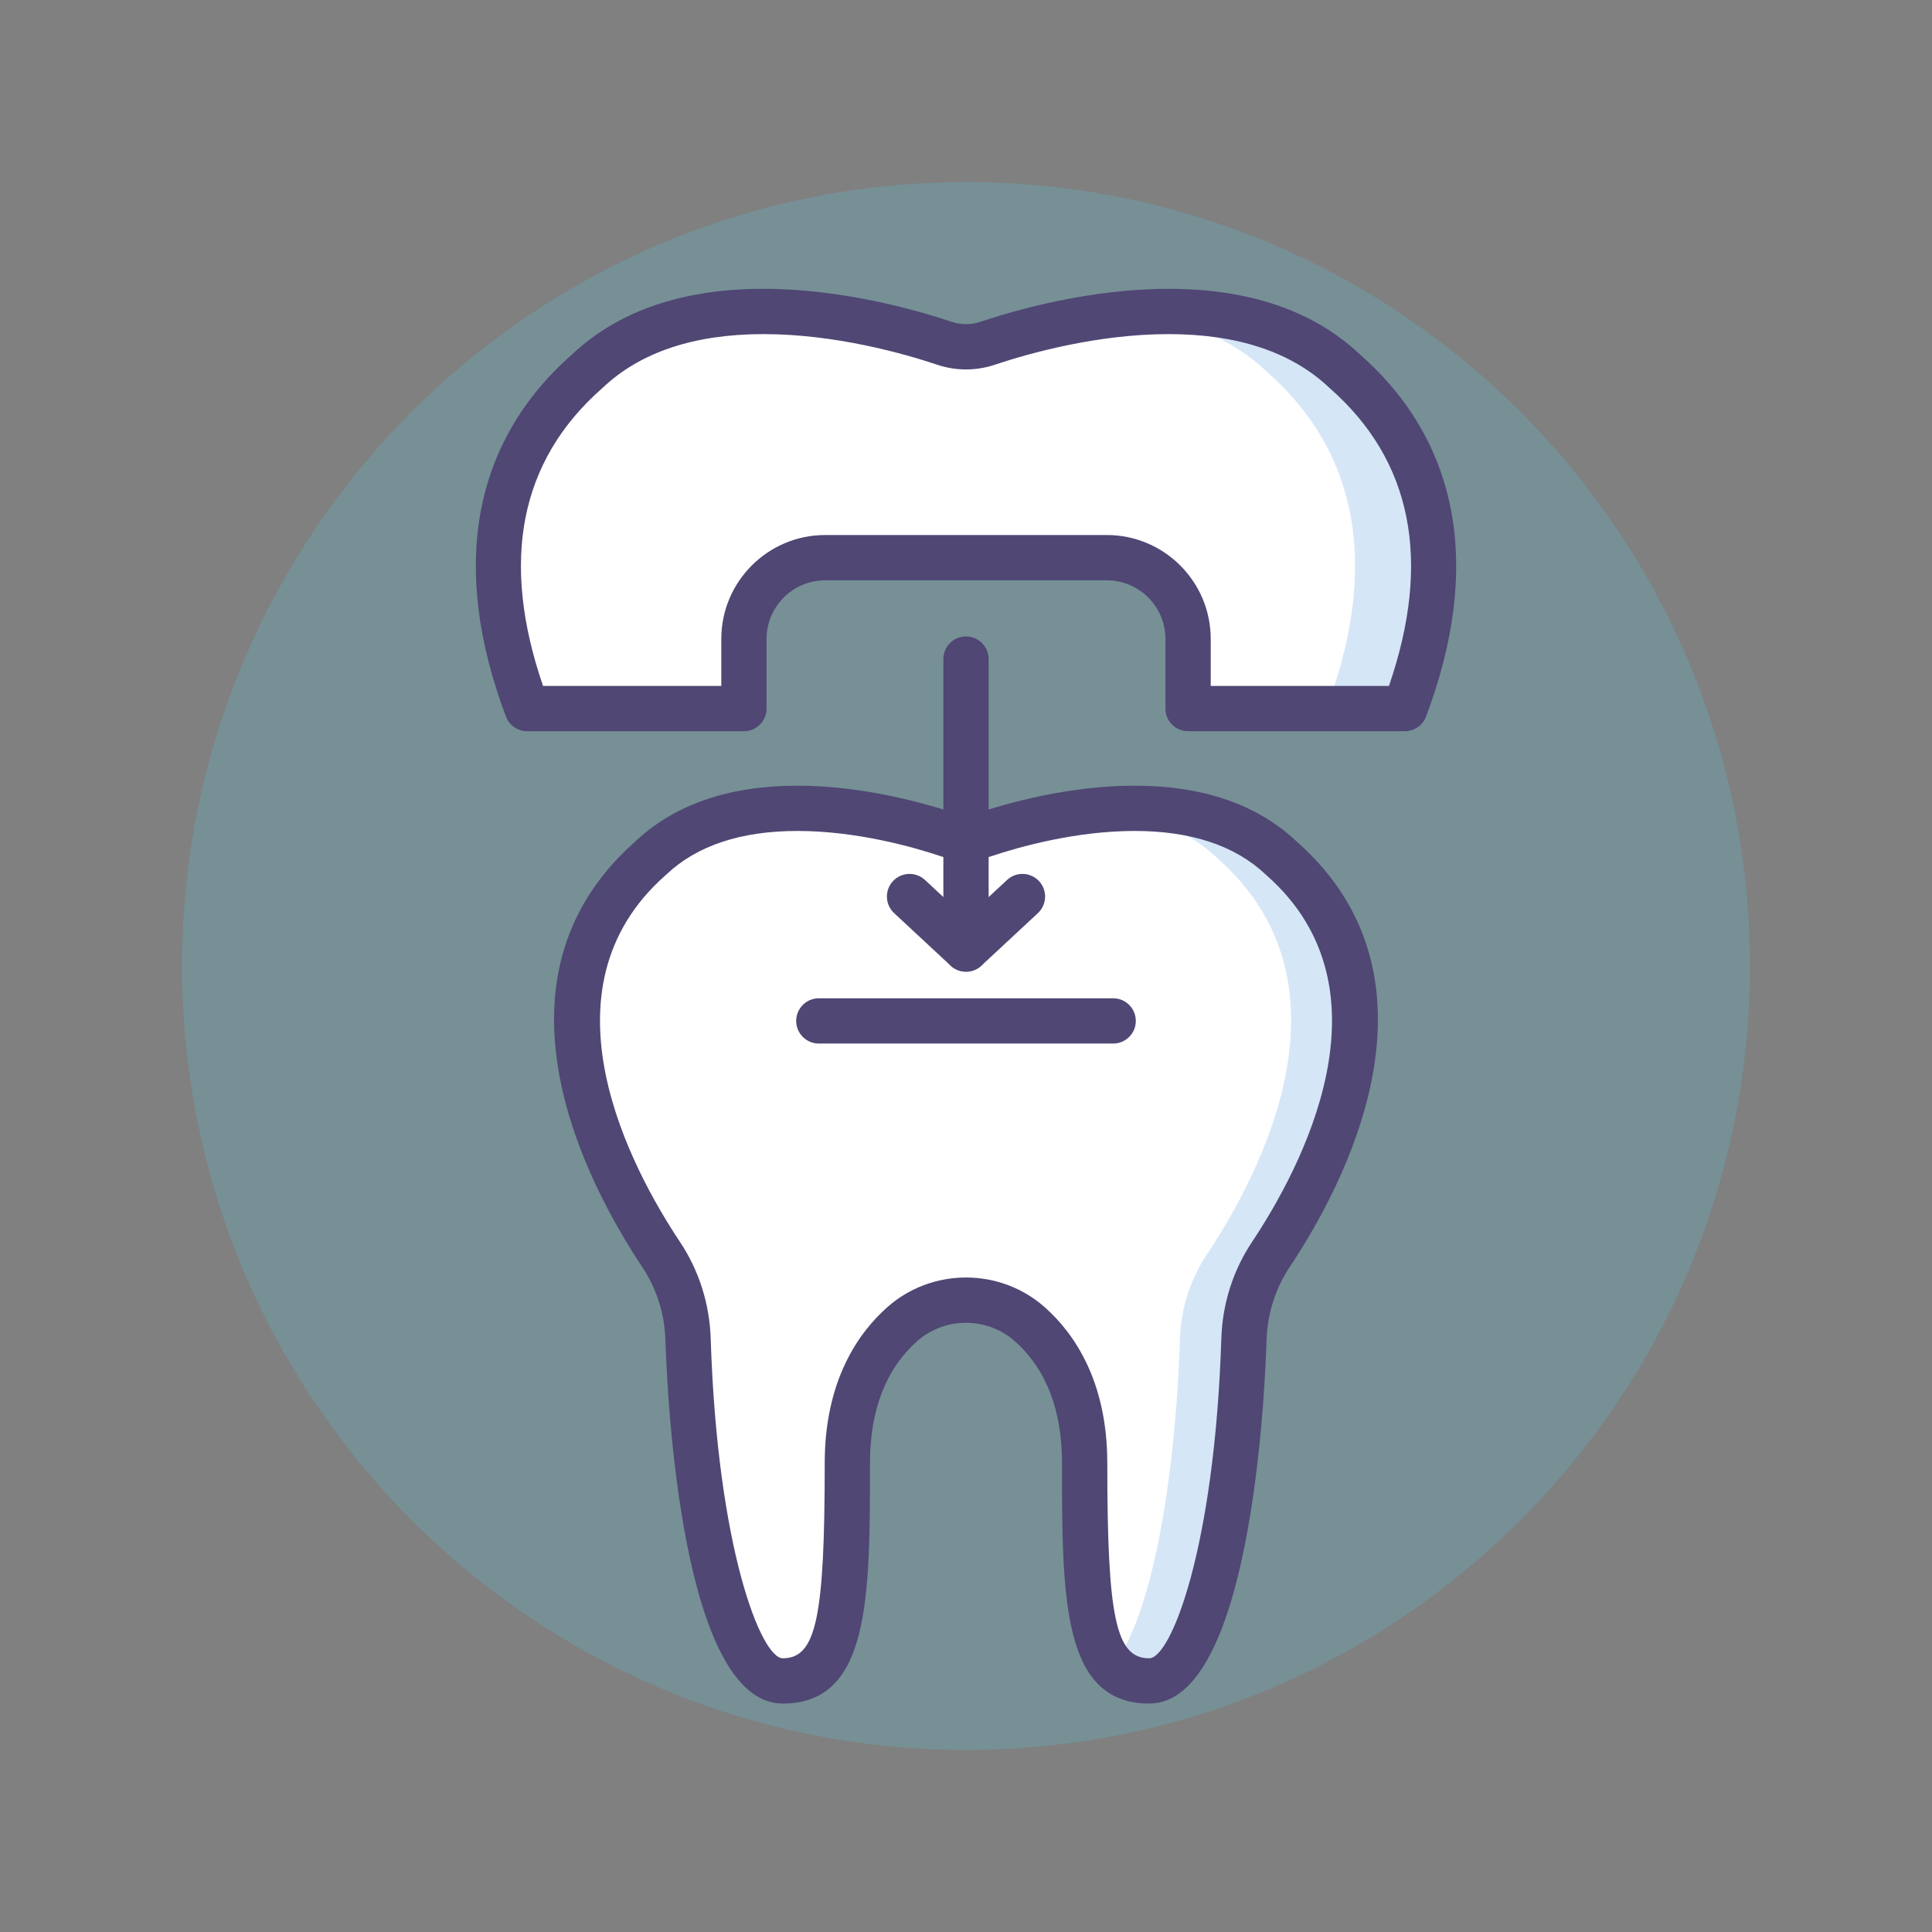
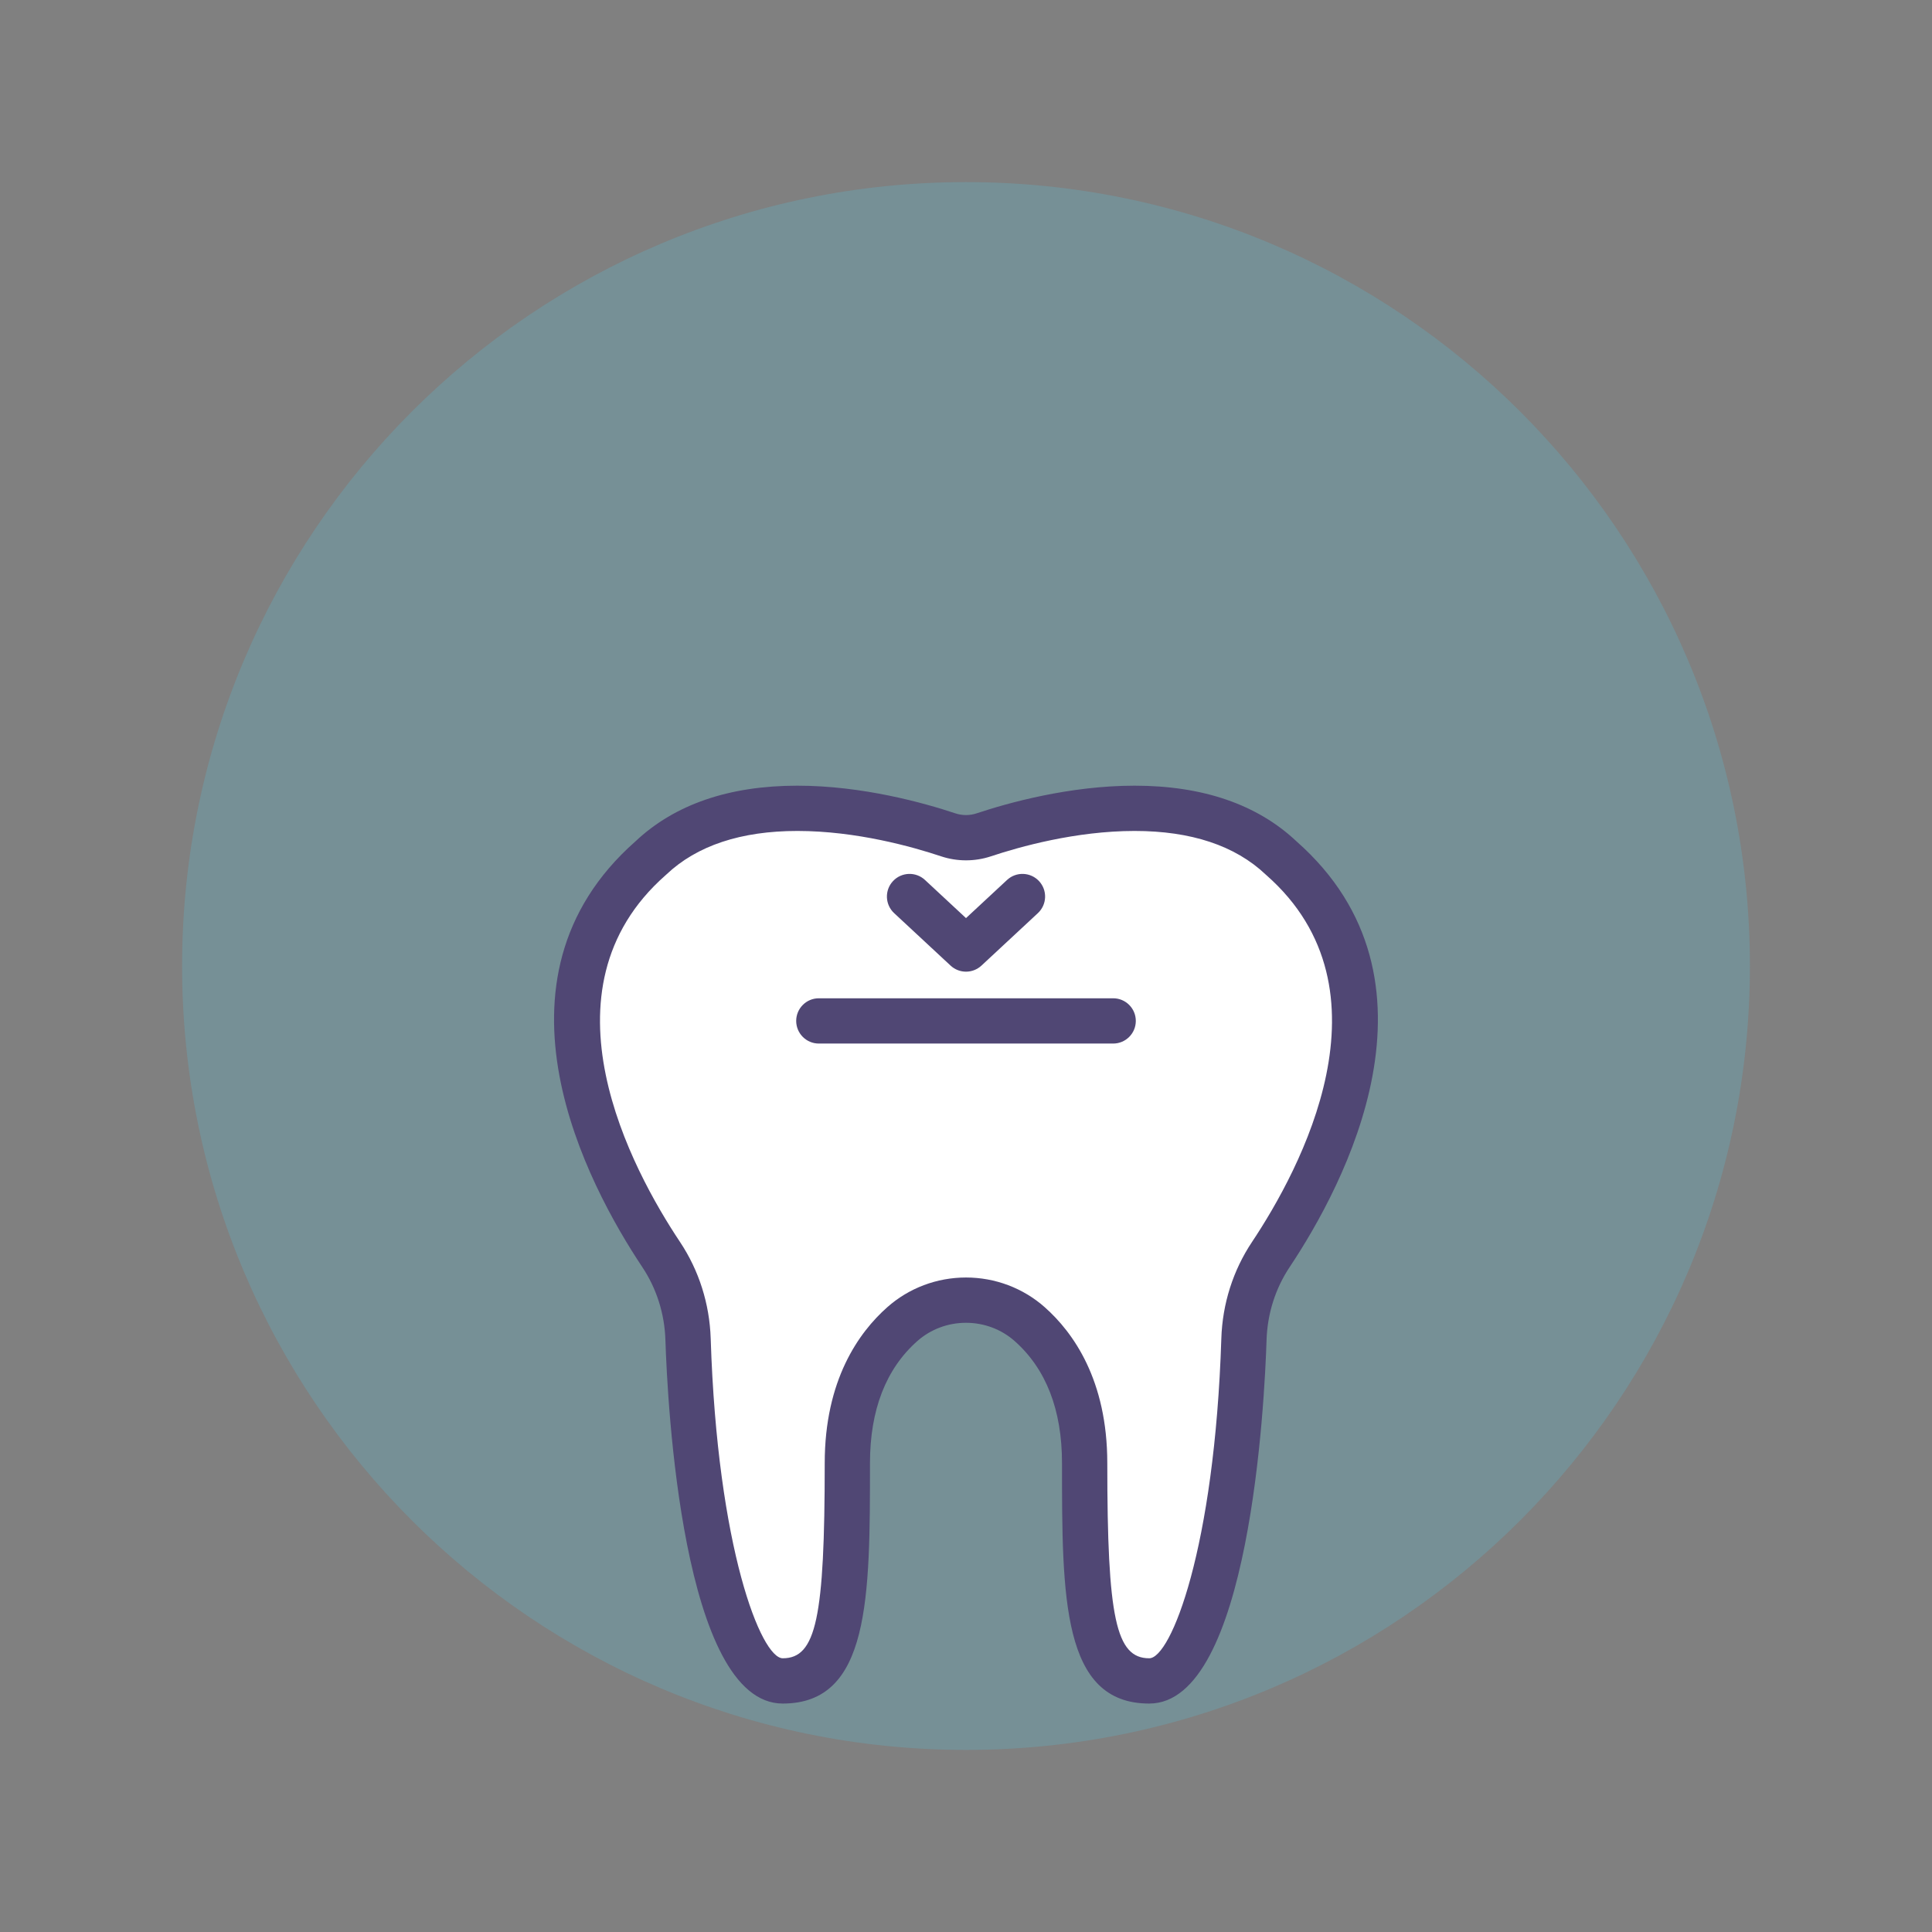
<svg xmlns="http://www.w3.org/2000/svg" width="120" height="120" viewBox="0 0 120 120" fill="none">
  <rect x="0" y="0" width="120" height="120" fill="#808080" stroke="none" />
  <path d="M60 108.691C86.891 108.691 108.691 86.891 108.691 60C108.691 33.109 86.891 11.31 60 11.31C33.109 11.31 11.31 33.109 11.31 60C11.31 86.891 33.109 108.691 60 108.691Z" fill="#59C3DB" fill-opacity="0.25" />
-   <path d="M87.258 44.01C89.744 37.416 90.535 29.217 83.528 23.06C76.969 16.846 65.257 20.013 61.327 21.325C60.464 21.613 59.537 21.613 58.673 21.325C54.744 20.013 43.031 16.846 36.471 23.06C29.465 29.217 30.256 37.416 32.742 44.01H46.207V39.684C46.207 36.897 48.466 34.638 51.254 34.638H68.747C71.534 34.638 73.793 36.897 73.793 39.684V44.011L87.258 44.01Z" fill="white" />
  <path d="M79.58 53.296C74.123 48.127 64.381 50.76 61.107 51.852C60.388 52.092 59.612 52.092 58.893 51.852C55.62 50.76 45.877 48.127 40.42 53.296C31.475 61.157 37.8 73.02 41.066 77.92C42.107 79.483 42.676 81.308 42.736 83.185C43.083 94.034 45.267 104.404 48.618 104.404C52.281 104.404 52.63 100.218 52.63 90.875C52.63 86.433 54.296 83.792 56.044 82.245C58.286 80.258 61.714 80.258 63.956 82.245C65.704 83.792 67.37 86.433 67.37 90.875C67.37 100.218 67.719 104.404 71.382 104.404C74.734 104.404 76.917 94.034 77.264 83.185C77.324 81.308 77.893 79.483 78.934 77.92C82.2 73.02 88.525 61.157 79.58 53.296Z" fill="white" />
-   <path d="M79.58 53.296C76.562 50.437 72.234 49.966 68.414 50.3C71.033 50.559 73.606 51.403 75.605 53.296C84.55 61.157 78.225 73.02 74.959 77.92C73.918 79.483 73.348 81.307 73.288 83.185C73.003 92.101 71.477 100.687 69.082 103.467C69.647 104.096 70.392 104.404 71.381 104.404C74.733 104.404 76.917 94.034 77.263 83.185C77.323 81.308 77.893 79.483 78.934 77.92C82.2 73.02 88.525 61.157 79.58 53.296Z" fill="#D5E6F7" />
-   <path d="M83.528 23.06C79.888 19.611 74.66 19.053 70.056 19.463C73.189 19.78 76.265 20.795 78.655 23.06C85.661 29.217 84.871 37.415 82.385 44.01H87.258C89.744 37.416 90.535 29.217 83.528 23.06Z" fill="#D5E6F7" />
  <path d="M71.381 105.811C65.963 105.811 65.963 99.219 65.963 90.875C65.963 87.574 64.974 85.025 63.023 83.297C62.196 82.564 61.122 82.161 59.999 82.161C58.877 82.161 57.803 82.564 56.975 83.297C55.025 85.024 54.036 87.574 54.036 90.875C54.036 99.219 54.036 105.811 48.618 105.811C42.368 105.811 41.451 87.001 41.33 83.23C41.278 81.597 40.781 80.031 39.894 78.7C36.508 73.619 29.692 60.876 39.471 52.257C41.904 49.963 45.288 48.8 49.527 48.8C53.581 48.8 57.413 49.877 59.337 50.518C59.765 50.661 60.232 50.661 60.661 50.518C62.584 49.877 66.416 48.8 70.471 48.8C74.709 48.8 78.093 49.963 80.526 52.257C90.304 60.876 83.489 73.619 80.103 78.7C79.216 80.03 78.72 81.597 78.668 83.23C78.548 87.001 77.63 105.811 71.381 105.811ZM60 79.348C61.81 79.348 63.547 80.003 64.889 81.192C66.662 82.763 68.776 85.718 68.776 90.875C68.776 100.505 69.312 102.998 71.382 102.998C72.722 102.998 75.442 96.178 75.859 83.14C75.927 80.982 76.587 78.907 77.765 77.14C80.743 72.671 86.79 61.505 78.652 54.353C78.638 54.342 78.625 54.33 78.613 54.318C76.718 52.522 73.979 51.612 70.472 51.612C66.815 51.612 63.314 52.599 61.553 53.186C60.549 53.521 59.452 53.521 58.448 53.186C56.687 52.598 53.186 51.612 49.529 51.612C46.022 51.612 43.283 52.522 41.388 54.318C41.375 54.33 41.362 54.341 41.349 54.353C33.209 61.506 39.258 72.672 42.236 77.14C43.414 78.908 44.073 80.982 44.143 83.14C44.559 96.178 47.278 102.998 48.619 102.998C50.689 102.998 51.225 100.506 51.225 90.875C51.225 85.717 53.339 82.762 55.112 81.192C56.453 80.003 58.19 79.348 60 79.348Z" fill="#504774" />
-   <path d="M87.258 45.416H73.793C73.016 45.416 72.386 44.787 72.386 44.01V39.684C72.386 37.677 70.754 36.044 68.746 36.044H51.253C49.246 36.044 47.613 37.677 47.613 39.684V44.01C47.613 44.787 46.983 45.417 46.207 45.417H32.742C32.156 45.417 31.632 45.054 31.426 44.506C27.931 35.236 29.348 27.461 35.524 22.021C38.394 19.313 42.395 17.939 47.416 17.939C52.25 17.939 56.823 19.225 59.118 19.991C59.691 20.183 60.31 20.182 60.882 19.991C63.177 19.225 67.75 17.939 72.584 17.939C77.606 17.939 81.607 19.312 84.476 22.021C90.652 27.461 92.069 35.236 88.575 44.506C88.368 45.054 87.844 45.416 87.258 45.416ZM75.199 42.604H86.271C88.945 34.826 87.713 28.609 82.6 24.116C82.587 24.105 82.574 24.093 82.561 24.081C80.23 21.872 76.873 20.752 72.584 20.752C68.148 20.752 63.906 21.947 61.773 22.659C60.626 23.042 59.375 23.042 58.228 22.659C56.094 21.946 51.852 20.752 47.417 20.752C43.128 20.752 39.771 21.872 37.439 24.081C37.426 24.093 37.413 24.105 37.4 24.116C32.288 28.609 31.055 34.826 33.73 42.604H44.801V39.684C44.801 36.127 47.696 33.231 51.254 33.231H68.747C72.306 33.231 75.2 36.126 75.2 39.684V42.604H75.199Z" fill="#504774" />
-   <path d="M60 60.352C59.223 60.352 58.594 59.722 58.594 58.945V40.937C58.594 40.16 59.223 39.531 60 39.531C60.777 39.531 61.406 40.16 61.406 40.937V58.945C61.406 59.722 60.776 60.352 60 60.352Z" fill="#504774" />
  <path d="M69.141 64.817H50.859C50.083 64.817 49.453 64.188 49.453 63.411C49.453 62.634 50.083 62.005 50.859 62.005H69.141C69.917 62.005 70.547 62.634 70.547 63.411C70.547 64.188 69.917 64.817 69.141 64.817Z" fill="#504774" />
  <path d="M60 60.352C59.656 60.352 59.312 60.226 59.042 59.975L55.536 56.716C54.968 56.187 54.935 55.297 55.464 54.728C55.993 54.16 56.883 54.127 57.452 54.656L60 57.025L62.549 54.656C63.119 54.127 64.009 54.16 64.537 54.728C65.066 55.297 65.033 56.187 64.465 56.716L60.959 59.976C60.688 60.227 60.343 60.352 60 60.352Z" fill="#504774" />
</svg>